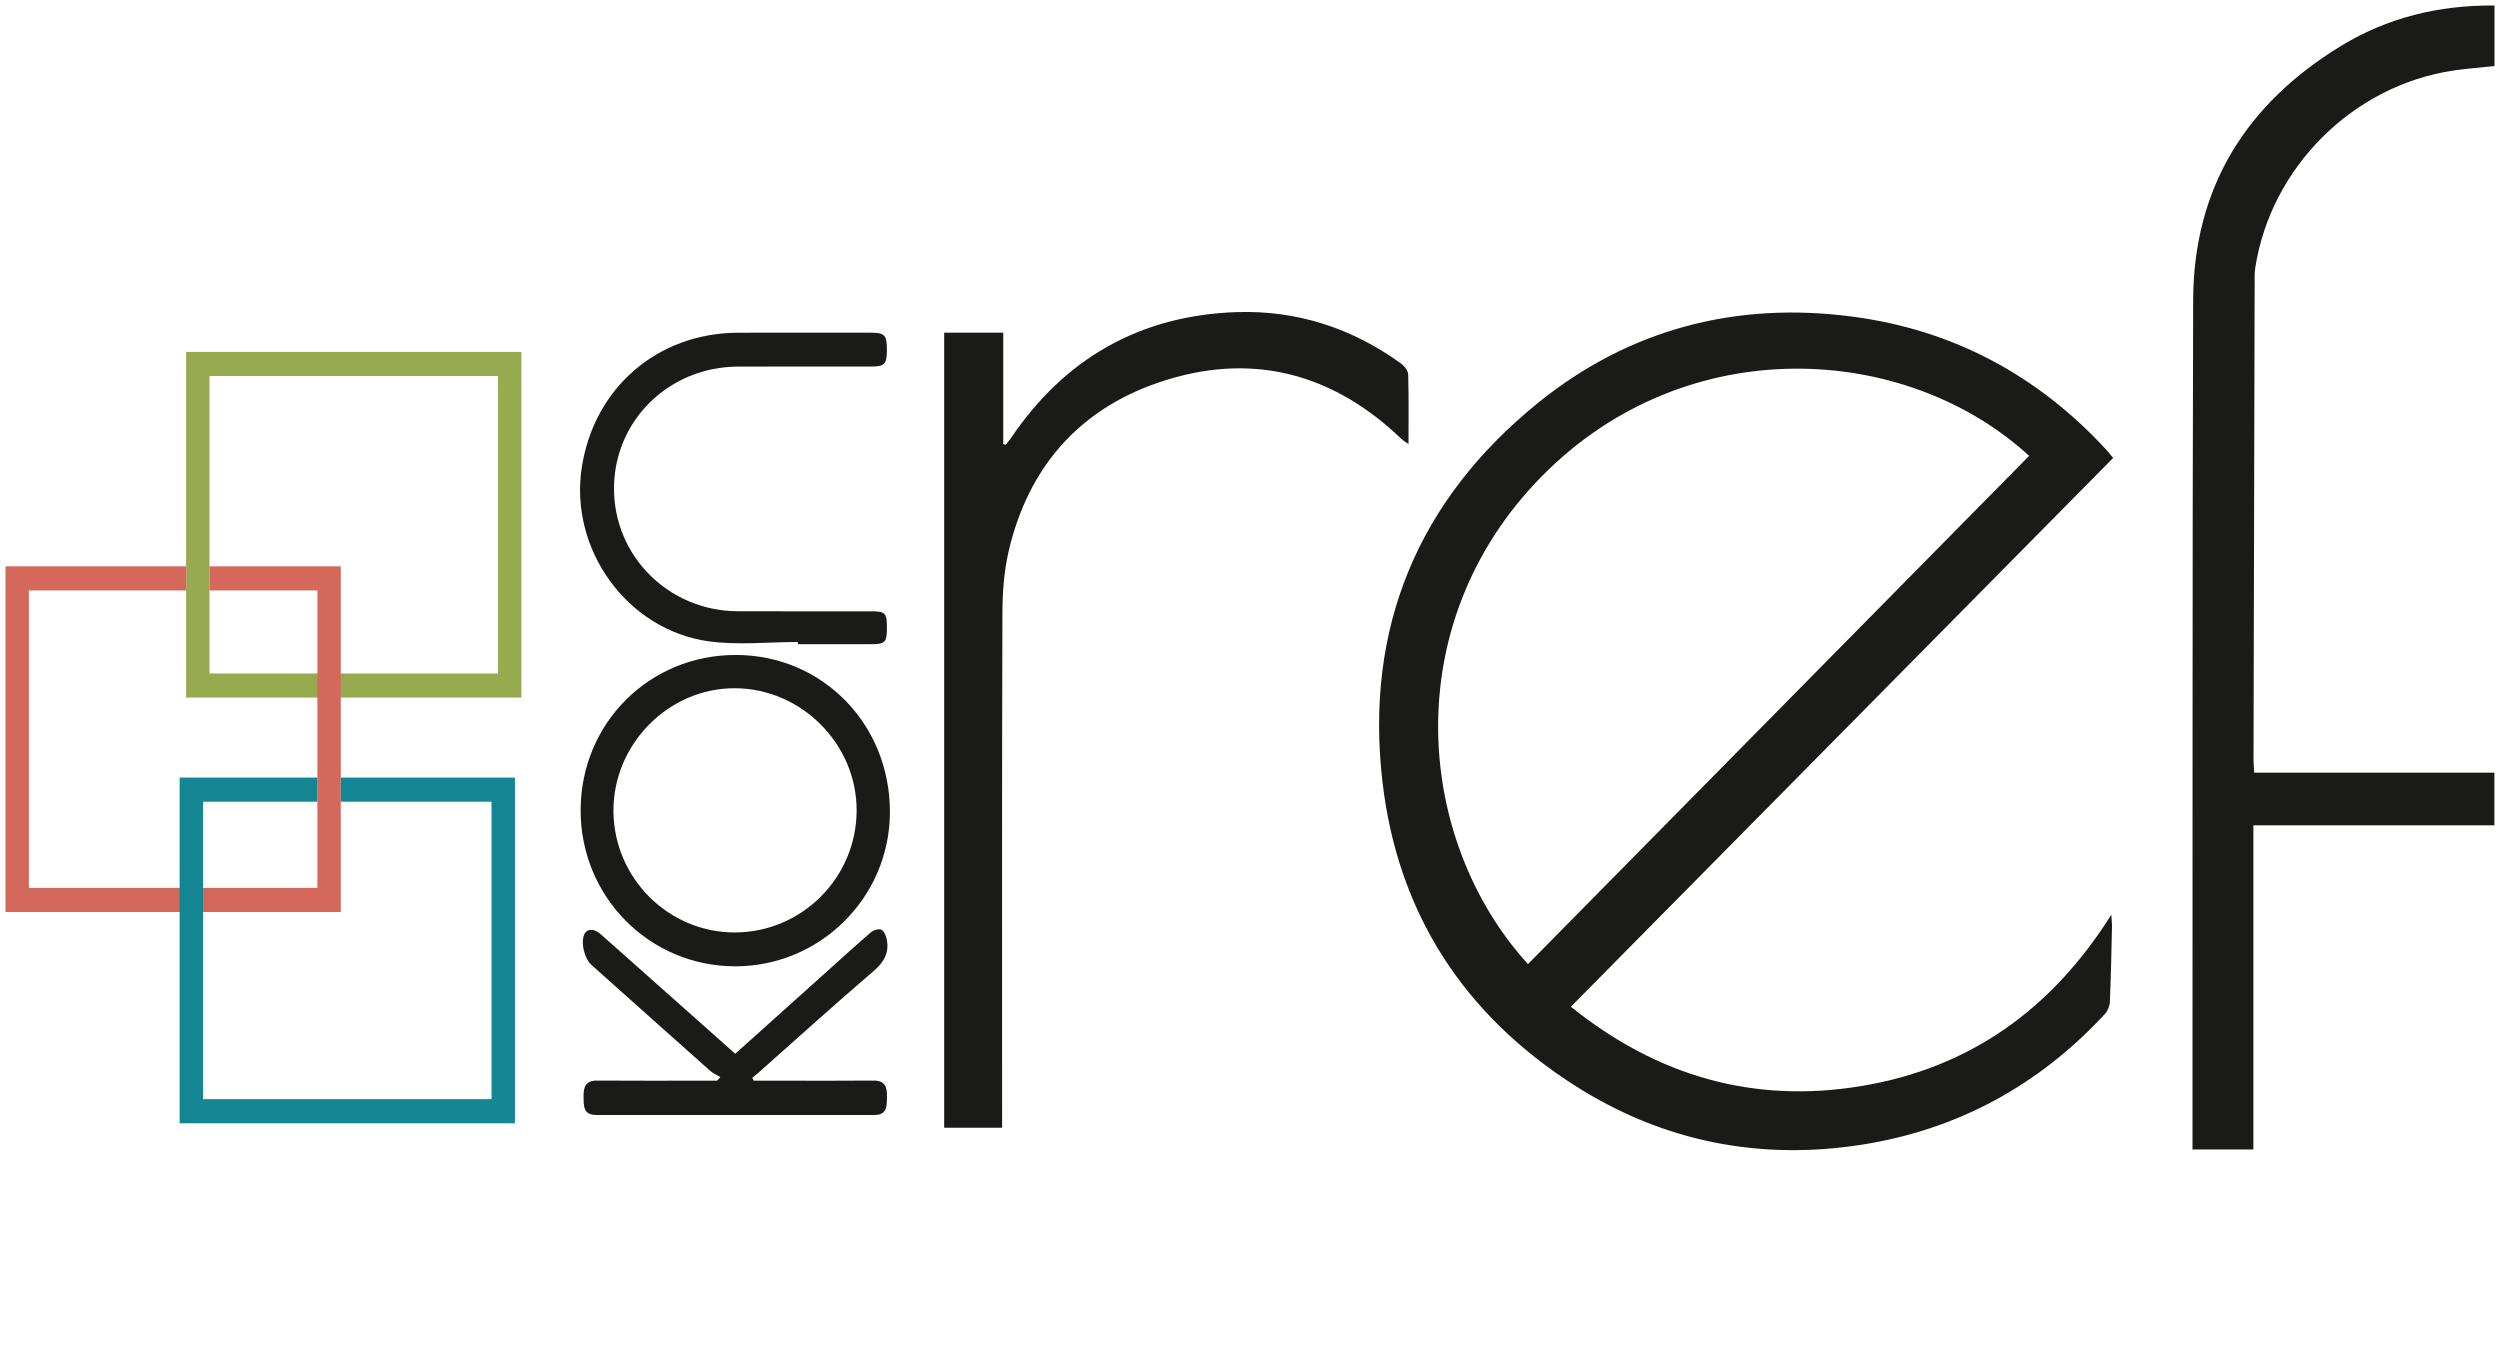
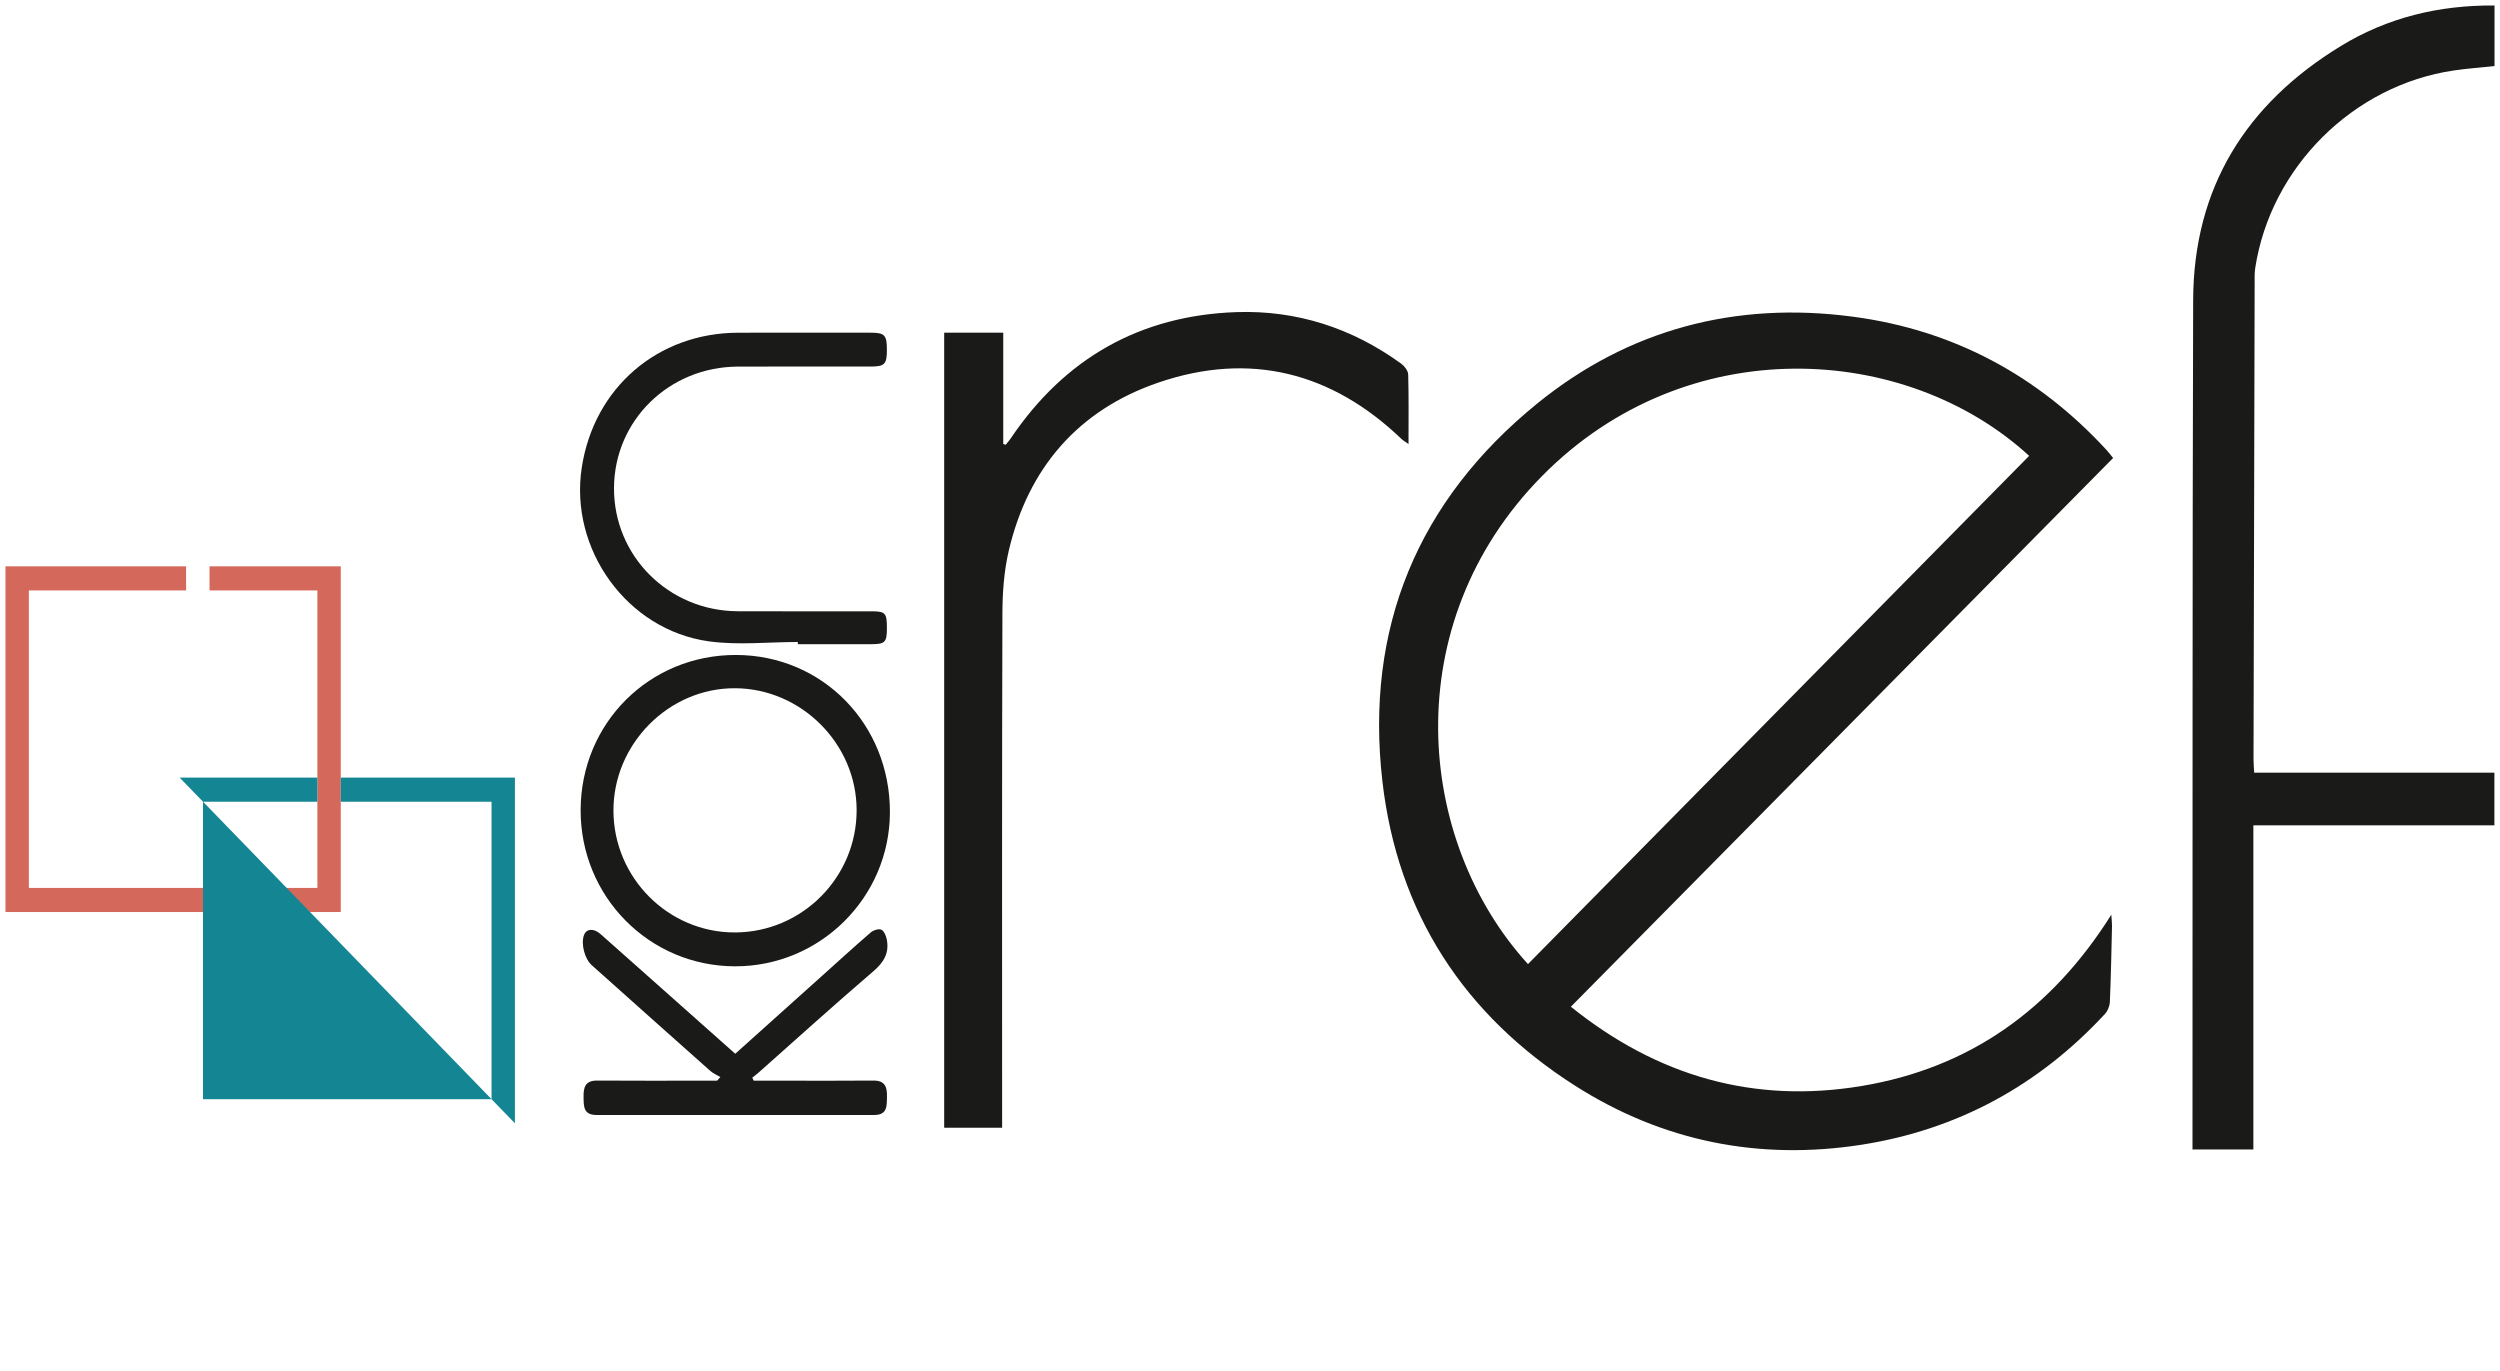
<svg xmlns="http://www.w3.org/2000/svg" version="1.1" width="456.636pt" height="250.37pt" viewBox="0 0 456.636 250.37">
  <g id="layer_1" data-name="">
    <path transform="matrix(1,0,0,-1,1,249.37)" d="M278.09 73.275C308.62 104.236 339.14 135.184 369.633 166.106 347.175 186.722 307.049 189.189 280.643 162.4 254.011 135.388 257.564 95.808 278.09 73.275ZM384.971 165.716C351.921 132.27 319.008 98.965 285.926 65.488 301.707 52.788 319.345 47.721 339.05 51.011 358.766 54.301 373.75 64.971 384.64 82.295 384.708 81.243 384.779 80.727 384.767 80.212 384.659 75.599 384.573 70.984 384.377 66.374 384.344 65.617 383.983 64.712 383.468 64.159 371.375 51.093 356.494 42.994 338.952 40.27 320.307 37.374 302.694 40.874 286.737 51.036 266.388 63.993 254.295 82.579 251.509 106.59 248.258 134.641 257.969 157.95 279.783 175.667 296.481 189.234 316.035 194.368 337.445 191.525 355.805 189.087 371.199 180.803 383.746 167.203 384.126 166.791 384.461 166.337 384.971 165.716ZM454.636 248.367V237.309C452.092 237.035 449.629 236.854 447.191 236.496 428.807 233.799 413.747 218.805 410.926 200.414 410.785 199.509 410.822 198.572 410.82 197.651 410.746 168.679 410.679 139.709 410.616 110.735 410.614 109.976 410.685 109.216 410.733 108.236H454.614V98.625H410.587V39.416H399.47V41.982C399.497 92.824 399.437 143.664 399.589 194.506 399.649 215.062 409.232 230.397 426.59 240.977 435.08 246.155 444.44 248.447 454.636 248.367ZM171.459 188.604H182.247V168.285C182.393 168.231 182.54 168.178 182.687 168.125 182.993 168.509 183.33 168.87 183.604 169.277 193.455 183.917 207.247 191.746 224.818 192.36 235.827 192.741 245.973 189.458 254.947 182.935 255.548 182.498 256.193 181.64 256.212 180.96 256.33 176.849 256.271 172.732 256.271 168.272 255.675 168.697 255.285 168.907 254.976 169.203 242.232 181.409 227.289 185.183 210.635 179.508 196.017 174.529 186.836 163.951 183.273 148.858 182.386 145.102 182.104 141.13 182.095 137.256 182 106.934 182.041 76.613 182.041 46.291V43.383H171.459Z" fill="#1a1a18" />
    <path transform="matrix(1,0,0,-1,1,249.37)" d="M133.231 79.055C145.503 79.078 155.485 89.117 155.467 101.413 155.449 113.506 145.365 123.606 133.258 123.66 121.138 123.714 110.988 113.462 111.05 101.233 111.112 89.001 121.084 79.028 133.231 79.055ZM133.453 129.738C149.283 129.696 161.625 117.037 161.547 100.927 161.469 85.425 148.787 72.844 133.257 72.868 117.567 72.893 105.002 85.617 105.056 101.436 105.108 117.307 117.623 129.78 133.453 129.738" fill="#1a1a18" />
    <path transform="matrix(1,0,0,-1,1,249.37)" d="M144.729 132.106C139.309 132.106 133.805 131.491 128.488 132.224 113.543 134.282 102.982 149.025 105.257 163.942 107.479 178.525 119.105 188.565 133.837 188.599 141.909 188.619 149.984 188.607 158.054 188.601 160.595 188.601 160.995 188.163 160.995 185.486 160.995 182.841 160.599 182.419 158.022 182.417 149.95 182.411 141.878 182.437 133.803 182.409 121.199 182.367 111.215 172.583 111.151 160.246 111.087 147.824 121.111 137.793 133.718 137.725 141.86 137.683 150.002 137.721 158.144 137.713 160.743 137.711 161.007 137.405 160.995 134.582 160.983 132.03 160.671 131.711 158.09 131.707 153.637 131.701 149.183 131.705 144.729 131.705 144.729 131.839 144.729 131.973 144.729 132.106" fill="#1a1a18" />
    <path transform="matrix(1,0,0,-1,1,249.37)" d="M136.666 51.981H141.819C147.387 51.981 152.958 51.945 158.526 51.999 160.678 52.019 161.053 50.794 161.01 49.03 160.972 47.367 161.103 45.711 158.682 45.713 141.765 45.725 124.85 45.725 107.932 45.713 105.528 45.713 105.62 47.343 105.59 49.021 105.558 50.776 105.909 52.016 108.066 51.999 114.541 51.951 121.016 51.981 127.49 51.981H129.985L130.575 52.644C129.955 53.015 129.26 53.299 128.73 53.77 121.498 60.192 114.287 66.638 107.075 73.085 105.776 74.248 105.086 76.989 105.662 78.561 106.103 79.76 107.444 79.866 108.701 78.75 113.34 74.646 117.962 70.526 122.592 66.412 126.123 63.273 129.656 60.132 133.296 56.895 138.643 61.695 143.917 66.43 149.19 71.163 152.142 73.812 155.07 76.488 158.073 79.077 158.538 79.475 159.493 79.775 159.969 79.559 160.468 79.335 160.832 78.47 160.964 77.828 161.472 75.343 160.46 73.621 158.51 71.95 151.425 65.887 144.515 59.623 137.536 53.437 137.174 53.117 136.784 52.83 136.407 52.528 136.493 52.346 136.579 52.163 136.666 51.981" fill="#1a1a18" />
-     <path transform="matrix(1,0,0,-1,1,249.37)" d="M32.996 185.095H94.24V121.952H32.996ZM37.269 180.69H89.967V126.357H37.269Z" fill="#97aa50" fill-rule="evenodd" />
    <path transform="matrix(1,0,0,-1,1,249.37)" d="M0 145.928H32.996V141.522H4.273V87.19H56.971V141.522H37.269V145.928H61.244V82.784H0Z" fill="#d4685b" fill-rule="evenodd" />
-     <path transform="matrix(1,0,0,-1,1,249.37)" d="M31.809 107.34H56.971V102.934H36.082V48.602H88.78V102.934H61.244V107.34H93.053V44.196H31.809Z" fill="#148593" fill-rule="evenodd" />
+     <path transform="matrix(1,0,0,-1,1,249.37)" d="M31.809 107.34H56.971V102.934H36.082V48.602H88.78V102.934H61.244V107.34H93.053V44.196Z" fill="#148593" fill-rule="evenodd" />
  </g>
</svg>